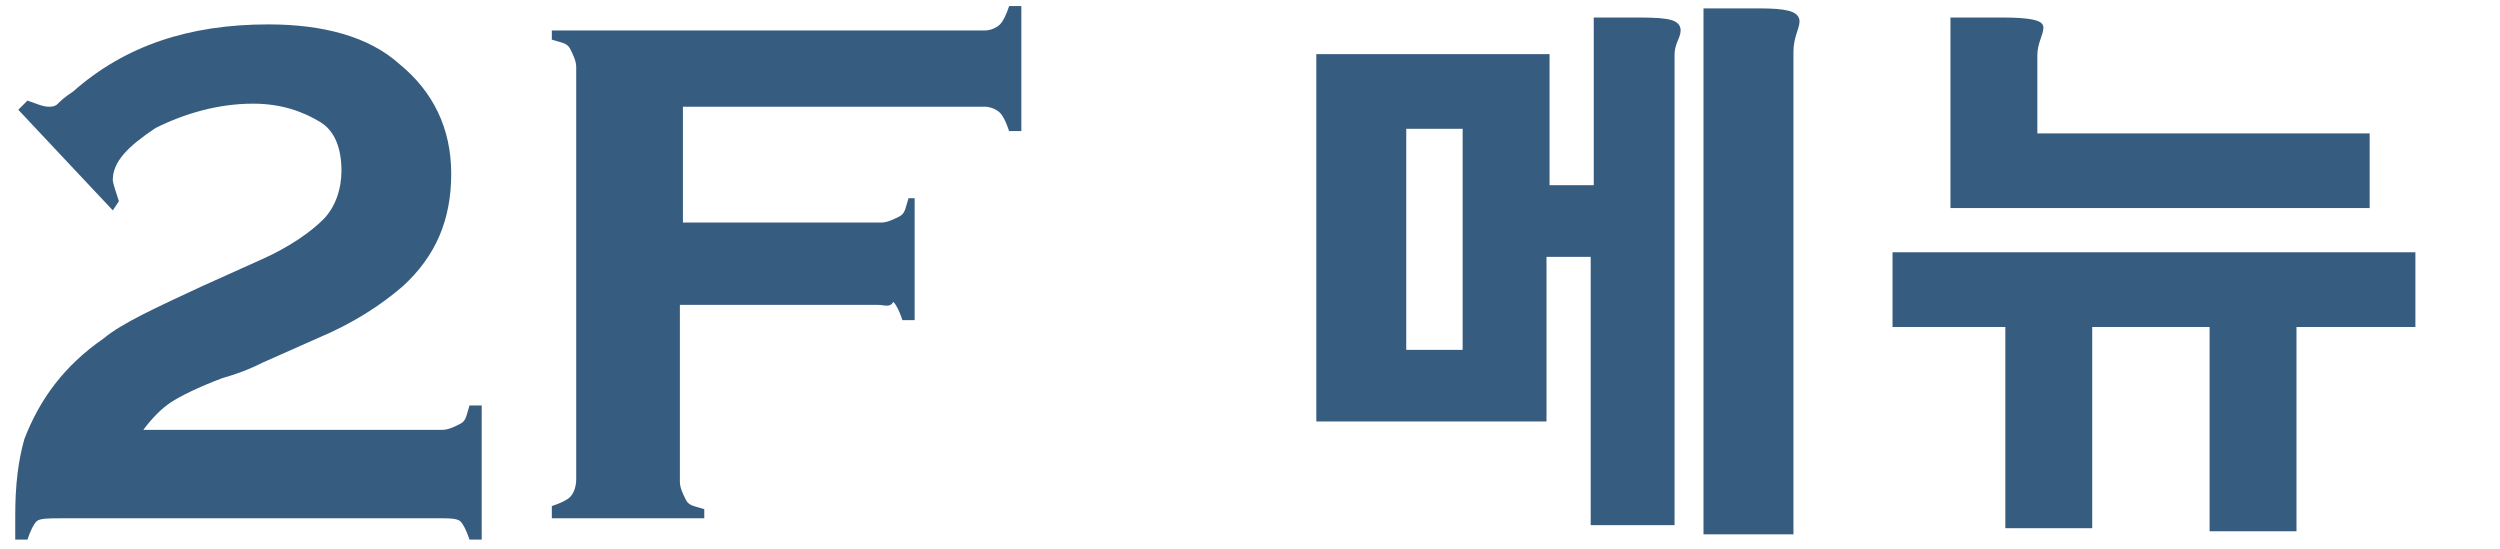
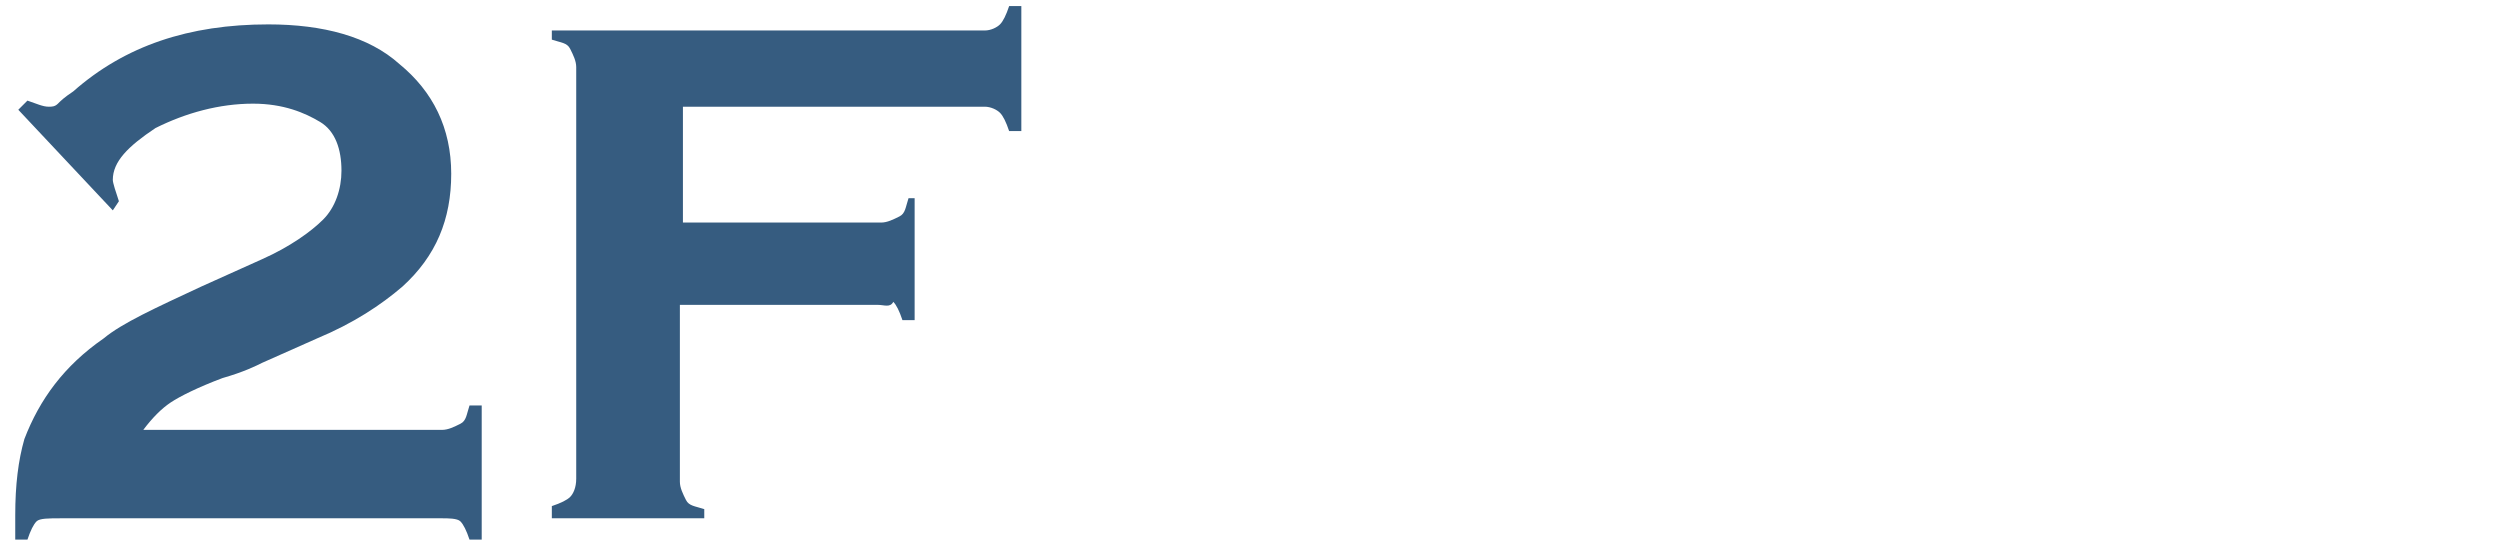
<svg xmlns="http://www.w3.org/2000/svg" version="1.1" id="_x32_F" x="0px" y="0px" viewBox="0 0 82 18" style="enable-background:new 0 0 82 18;" xml:space="preserve">
  <style type="text/css">
	.st0{fill:#365C80;}
	.st1{fill:#365C80;stroke:#365C80;stroke-width:0.25;stroke-miterlimit:10;}
</style>
  <path class="st0" d="M4.7,14.1h9.8c0.2,0,0.4-0.1,0.6-0.2s0.2-0.3,0.3-0.6h0.4v4.4h-0.4c-0.1-0.3-0.2-0.5-0.3-0.6S14.7,17,14.5,17H2  c-0.4,0-0.7,0-0.8,0.1s-0.2,0.3-0.3,0.6H0.5c0-0.4,0-0.6,0-0.8c0-1,0.1-1.8,0.3-2.5c0.5-1.3,1.3-2.4,2.6-3.3c0.6-0.5,1.7-1,3.2-1.7  l2-0.9c0.9-0.4,1.6-0.9,2-1.3s0.6-1,0.6-1.6c0-0.7-0.2-1.3-0.7-1.6S9.3,3.4,8.3,3.4c-1.1,0-2.2,0.3-3.2,0.8C4.2,4.8,3.7,5.3,3.7,5.9  c0,0.1,0.1,0.4,0.2,0.7L3.7,6.9L0.6,3.6l0.3-0.3c0.3,0.1,0.5,0.2,0.7,0.2c0.1,0,0.2,0,0.3-0.1S2.1,3.2,2.4,3  c1.7-1.5,3.8-2.2,6.4-2.2c1.8,0,3.3,0.4,4.3,1.3c1.1,0.9,1.7,2.1,1.7,3.6c0,1.5-0.5,2.7-1.6,3.7c-0.7,0.6-1.6,1.2-2.8,1.7l-1.8,0.8  C8.4,12,8,12.2,7.3,12.4c-0.8,0.3-1.4,0.6-1.7,0.8S5,13.7,4.7,14.1z" />
  <path class="st0" d="M22.3,10v5.8c0,0.2,0.1,0.4,0.2,0.6s0.3,0.2,0.6,0.3V17h-5v-0.4c0.3-0.1,0.5-0.2,0.6-0.3s0.2-0.3,0.2-0.6V2.2  c0-0.2-0.1-0.4-0.2-0.6s-0.3-0.2-0.6-0.3V1h14.2c0.2,0,0.4-0.1,0.5-0.2c0.1-0.1,0.2-0.3,0.3-0.6h0.4v4.1h-0.4  c-0.1-0.3-0.2-0.5-0.3-0.6c-0.1-0.1-0.3-0.2-0.5-0.2h-9.9v3.8h6.5c0.2,0,0.4-0.1,0.6-0.2s0.2-0.3,0.3-0.6H30v4h-0.4  c-0.1-0.3-0.2-0.5-0.3-0.6C29.2,10.1,29,10,28.8,10H22.3z" />
  <g>
-     <path class="st1" d="M43.4,1.9h7.3v4.3h1.7V0.7h1.4c1,0,1.2,0.1,1.2,0.3c0,0.2-0.2,0.4-0.2,0.8v15.3h-2.5V8.3h-1.7v5.4h-7.3V1.9z    M46,4.1v7.5h2.1V4.1H46z M57.7,0.4c0.9,0,1.2,0.1,1.2,0.3s-0.2,0.5-0.2,1v15.7H56v-17H57.7z" />
-     <path class="st1" d="M62.2,8.4h16.9v2.2h-3.9v6.7h-2.6v-6.7h-4.1v6.6h-2.6v-6.6h-3.7V8.4z M65.7,0.7c0.9,0,1.2,0.1,1.2,0.2   c0,0.2-0.2,0.5-0.2,0.9v2.7h10.9v2.2H64.1v-6H65.7z" />
-   </g>
+     </g>
</svg>